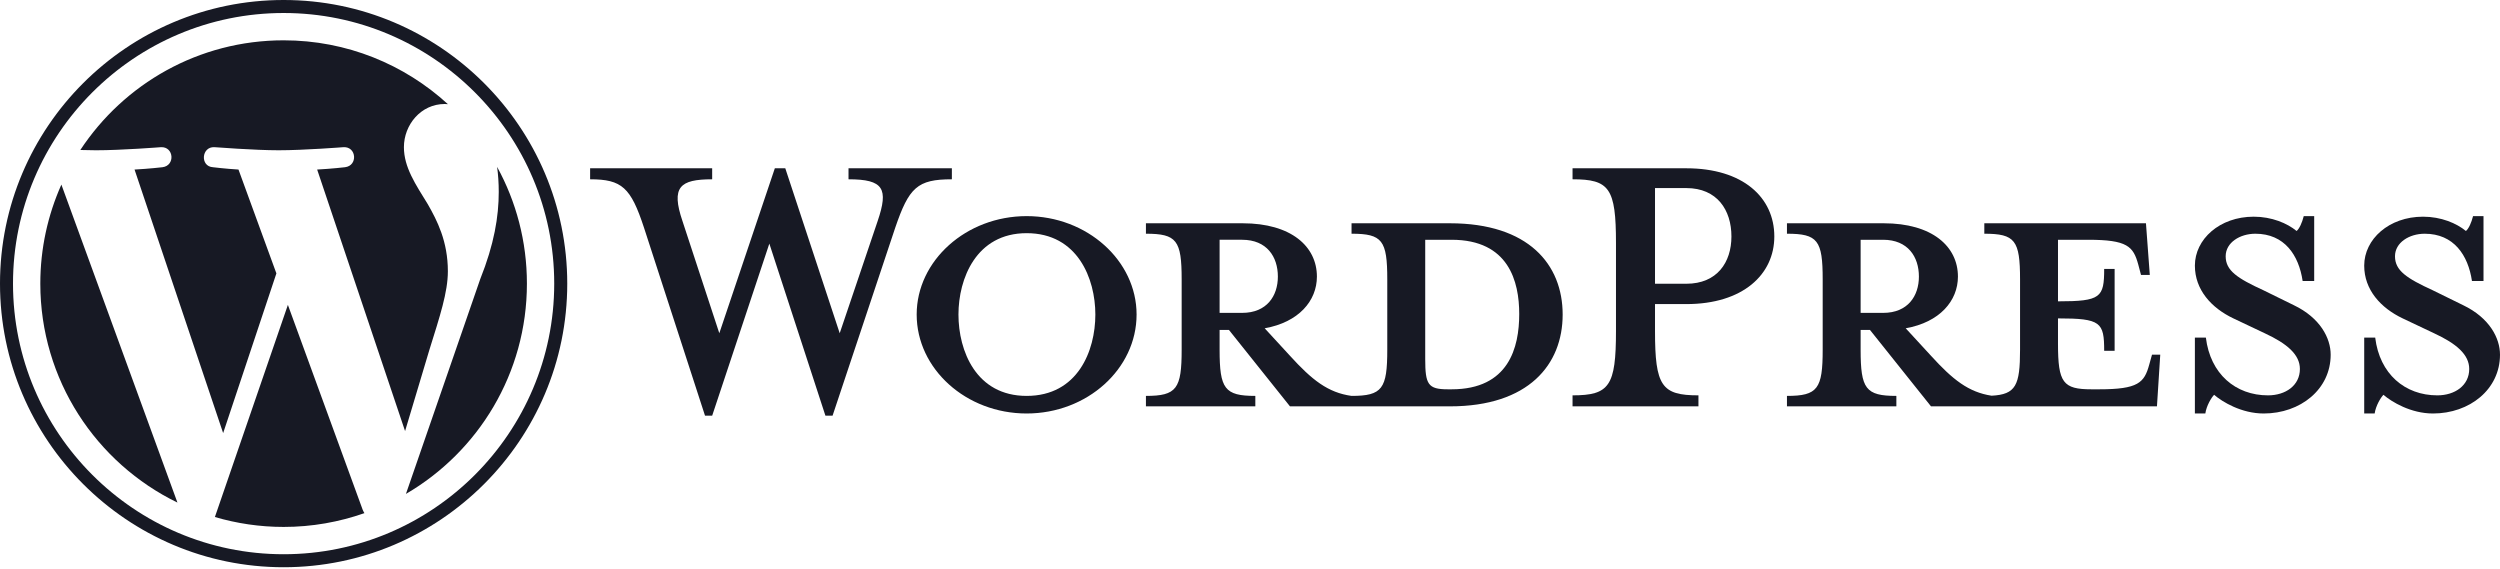
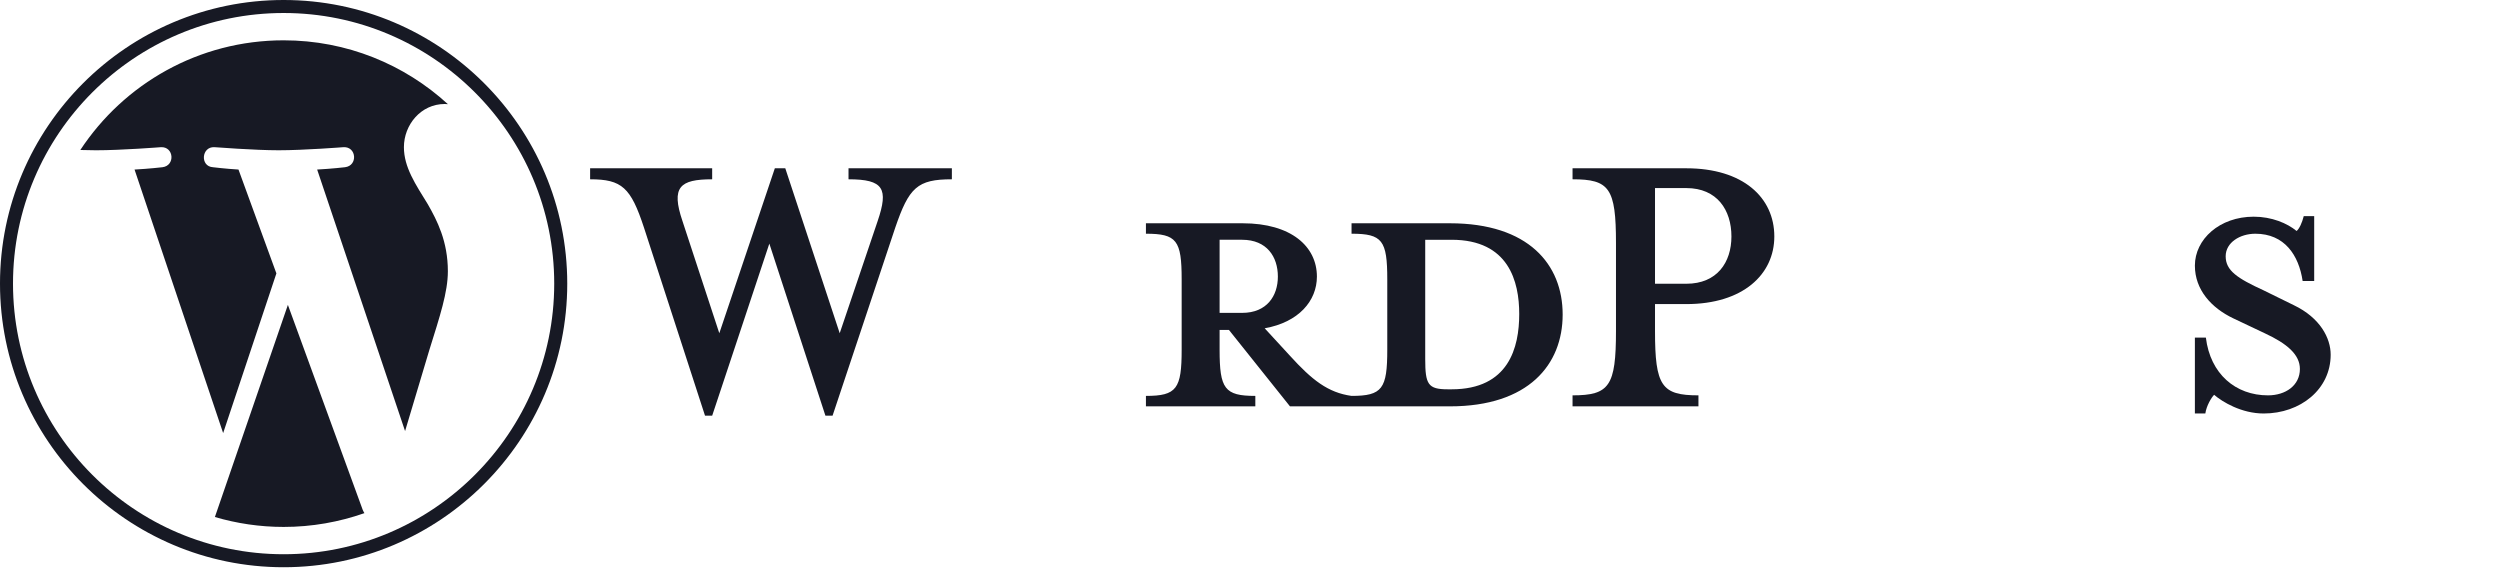
<svg xmlns="http://www.w3.org/2000/svg" width="100%" height="100%" viewBox="0 0 540 123" version="1.1" xml:space="preserve" style="fill-rule:evenodd;clip-rule:evenodd;stroke-linejoin:round;stroke-miterlimit:2;">
  <g id="Layer_2">
    <g>
      <path d="M313.19,48.227l-21.257,-0l0,2.255c6.649,-0 7.718,1.425 7.718,9.857l0,15.201c0,8.431 -1.068,9.975 -7.718,9.975c-5.105,-0.712 -8.55,-3.444 -13.3,-8.669l-5.462,-5.937c7.362,-1.308 11.28,-5.938 11.28,-11.164c0,-6.53 -5.58,-11.518 -16.031,-11.518l-20.9,0l0,2.255c6.649,0 7.718,1.425 7.718,9.857l0,15.201c0,8.431 -1.069,9.975 -7.718,9.975l0,2.256l23.631,0l0,-2.256c-6.649,0 -7.718,-1.544 -7.718,-9.975l0,-4.274l2.018,0l13.182,16.505l34.557,0c16.981,0 24.344,-9.024 24.344,-19.832c0,-10.806 -7.362,-19.712 -24.344,-19.712Zm-49.756,19.356l0,-15.793l4.868,0c5.343,0 7.719,3.681 7.719,7.956c0,4.157 -2.376,7.837 -7.719,7.837l-4.868,0Zm50.113,16.507l-0.832,0c-4.274,0 -4.868,-1.068 -4.868,-6.531l0,-25.769l5.7,0c12.35,0 14.605,9.024 14.605,16.031c0,7.243 -2.256,16.269 -14.605,16.269Z" style="fill:#171924;fill-rule:nonzero;" />
      <path d="M181.378,71.978l8.194,-24.227c2.376,-7.006 1.307,-9.024 -6.293,-9.024l-0,-2.376l22.325,0l-0,2.376c-7.481,0 -9.262,1.781 -12.231,10.45l-13.539,40.613l-1.543,0l-12.114,-37.17l-12.349,37.17l-1.544,0l-13.181,-40.613c-2.85,-8.669 -4.75,-10.45 -11.638,-10.45l0,-2.376l26.363,0l0,2.376c-7.007,0 -8.908,1.662 -6.413,9.024l7.956,24.227l11.994,-35.627l2.257,0l11.756,35.627Z" style="fill:#171924;fill-rule:nonzero;" />
-       <path d="M221.752,89.314c-13.062,-0 -23.75,-9.618 -23.75,-21.376c0,-11.637 10.689,-21.257 23.75,-21.257c13.063,-0 23.75,9.62 23.75,21.257c0,11.758 -10.687,21.376 -23.75,21.376Zm0,-38.949c-10.924,-0 -14.725,9.855 -14.725,17.574c0,7.839 3.801,17.576 14.725,17.576c11.045,0 14.845,-9.737 14.845,-17.576c0,-7.719 -3.8,-17.574 -14.845,-17.574Z" style="fill:#171924;fill-rule:nonzero;" />
      <path d="M366.864,85.396l-0,2.375l-27.194,0l0,-2.375c7.957,0 9.382,-2.018 9.382,-13.895l0,-18.999c0,-11.877 -1.425,-13.776 -9.382,-13.776l0,-2.376l24.581,-0c12.231,-0 19.002,6.294 19.002,14.727c0,8.194 -6.771,14.606 -19.002,14.606l-6.769,-0l0,5.817c0,11.878 1.425,13.896 9.382,13.896Zm-2.613,-44.771l-6.769,0l-0,20.664l6.769,0c6.651,0 9.738,-4.631 9.738,-10.212c-0,-5.7 -3.087,-10.452 -9.738,-10.452Z" style="fill:#171924;fill-rule:nonzero;" />
-       <path d="M464.833,76.609l-0.594,2.137c-1.068,3.919 -2.376,5.344 -10.807,5.344l-1.663,0c-6.174,0 -7.243,-1.425 -7.243,-9.856l0,-5.462c9.263,0 9.976,0.83 9.976,7.006l2.256,0l-0,-17.695l-2.256,0c-0,6.175 -0.713,7.006 -9.976,7.006l-0,-13.299l6.53,0c8.433,0 9.738,1.425 10.807,5.344l0.595,2.255l1.899,0l-0.83,-11.162l-34.914,0l-0,2.255c6.649,0 7.719,1.425 7.719,9.857l-0,15.201c-0,7.713 -0.908,9.656 -6.151,9.933c-4.983,-0.761 -8.404,-3.479 -13.085,-8.627l-5.463,-5.937c7.363,-1.308 11.282,-5.938 11.282,-11.164c-0,-6.53 -5.581,-11.518 -16.031,-11.518l-20.9,0l-0,2.255c6.649,0 7.718,1.425 7.718,9.857l-0,15.201c-0,8.431 -1.068,9.975 -7.718,9.975l-0,2.256l23.632,-0l-0,-2.256c-6.649,-0 -7.719,-1.544 -7.719,-9.975l-0,-4.274l2.019,-0l13.181,16.505l48.806,-0l0.713,-11.161l-1.783,-0l-0,-0.001Zm-62.937,-9.026l-0,-15.793l4.868,-0c5.344,-0 7.72,3.681 7.72,7.956c-0,4.157 -2.376,7.837 -7.72,7.837l-4.868,-0Z" style="fill:#171924;fill-rule:nonzero;" />
      <path d="M488.939,89.314c-4.75,-0 -8.907,-2.493 -10.688,-4.038c-0.594,0.595 -1.662,2.376 -1.899,4.038l-2.257,-0l0,-16.386l2.375,-0c0.951,7.837 6.412,12.468 13.419,12.468c3.8,-0 6.888,-2.137 6.888,-5.699c0,-3.087 -2.731,-5.463 -7.6,-7.719l-6.769,-3.206c-4.751,-2.258 -8.313,-6.177 -8.313,-11.401c0,-5.7 5.344,-10.568 12.707,-10.568c3.919,-0 7.243,1.425 9.263,3.087c0.593,-0.475 1.187,-1.782 1.544,-3.208l2.256,-0l0,14.014l-2.494,-0c-0.832,-5.582 -3.919,-10.213 -10.212,-10.213c-3.325,-0 -6.414,1.9 -6.414,4.87c0,3.087 2.494,4.749 8.195,7.362l6.53,3.206c5.701,2.731 7.956,7.127 7.956,10.689c0,7.48 -6.531,12.704 -14.487,12.704Z" style="fill:#171924;fill-rule:nonzero;" />
-       <path d="M525.514,89.314c-4.751,-0 -8.908,-2.493 -10.688,-4.038c-0.594,0.595 -1.662,2.376 -1.899,4.038l-2.257,-0l0,-16.386l2.375,-0c0.95,7.837 6.412,12.468 13.419,12.468c3.8,-0 6.888,-2.137 6.888,-5.699c0,-3.087 -2.731,-5.463 -7.601,-7.719l-6.769,-3.206c-4.75,-2.258 -8.313,-6.177 -8.313,-11.401c0,-5.7 5.344,-10.568 12.707,-10.568c3.919,-0 7.243,1.425 9.263,3.087c0.593,-0.475 1.187,-1.782 1.542,-3.208l2.257,-0l0,14.014l-2.493,-0c-0.832,-5.582 -3.919,-10.213 -10.212,-10.213c-3.325,-0 -6.414,1.9 -6.414,4.87c0,3.087 2.494,4.749 8.195,7.362l6.53,3.206c5.701,2.731 7.956,7.127 7.956,10.689c-0,7.48 -6.531,12.704 -14.486,12.704Z" style="fill:#171924;fill-rule:nonzero;" />
      <g>
-         <path d="M8.708,61.26c0,20.802 12.089,38.779 29.619,47.298l-25.069,-68.686c-2.916,6.536 -4.55,13.769 -4.55,21.388Z" style="fill:#171924;fill-rule:nonzero;" />
        <path d="M96.74,58.608c-0,-6.495 -2.333,-10.993 -4.334,-14.494c-2.664,-4.329 -5.161,-7.995 -5.161,-12.324c-0,-4.831 3.664,-9.328 8.825,-9.328c0.233,-0 0.454,0.029 0.681,0.042c-9.35,-8.566 -21.807,-13.796 -35.489,-13.796c-18.36,-0 -34.513,9.42 -43.91,23.688c1.233,0.037 2.395,0.063 3.382,0.063c5.497,-0 14.006,-0.667 14.006,-0.667c2.833,-0.167 3.167,3.994 0.337,4.329c-0,-0 -2.847,0.335 -6.015,0.501l19.138,56.925l11.501,-34.493l-8.188,-22.434c-2.83,-0.166 -5.511,-0.501 -5.511,-0.501c-2.832,-0.166 -2.5,-4.496 0.332,-4.329c-0,-0 8.679,0.667 13.843,0.667c5.496,-0 14.006,-0.667 14.006,-0.667c2.835,-0.167 3.168,3.994 0.337,4.329c-0,-0 -2.853,0.335 -6.015,0.501l18.992,56.494l5.242,-17.517c2.272,-7.269 4.001,-12.49 4.001,-16.989Z" style="fill:#171924;fill-rule:nonzero;" />
        <path d="M62.184,65.857l-15.768,45.819c4.708,1.384 9.687,2.141 14.846,2.141c6.12,0 11.989,-1.058 17.452,-2.979c-0.141,-0.225 -0.269,-0.464 -0.374,-0.724l-16.156,-44.257Z" style="fill:#171924;fill-rule:nonzero;" />
-         <path d="M107.376,36.046c0.226,1.674 0.354,3.471 0.354,5.404c0,5.333 -0.996,11.328 -3.996,18.824l-16.053,46.413c15.624,-9.111 26.133,-26.038 26.133,-45.426c0.001,-9.137 -2.333,-17.729 -6.438,-25.215Z" style="fill:#171924;fill-rule:nonzero;" />
        <path d="M61.262,0c-33.779,0 -61.262,27.481 -61.262,61.26c0,33.783 27.483,61.263 61.262,61.263c33.778,0 61.265,-27.48 61.265,-61.263c-0.001,-33.779 -27.487,-61.26 -61.265,-61.26Zm0,119.715c-32.23,0 -58.453,-26.223 -58.453,-58.455c0,-32.23 26.222,-58.451 58.453,-58.451c32.229,0 58.45,26.221 58.45,58.451c0,32.232 -26.221,58.455 -58.45,58.455Z" style="fill:#171924;fill-rule:nonzero;" />
      </g>
    </g>
  </g>
</svg>